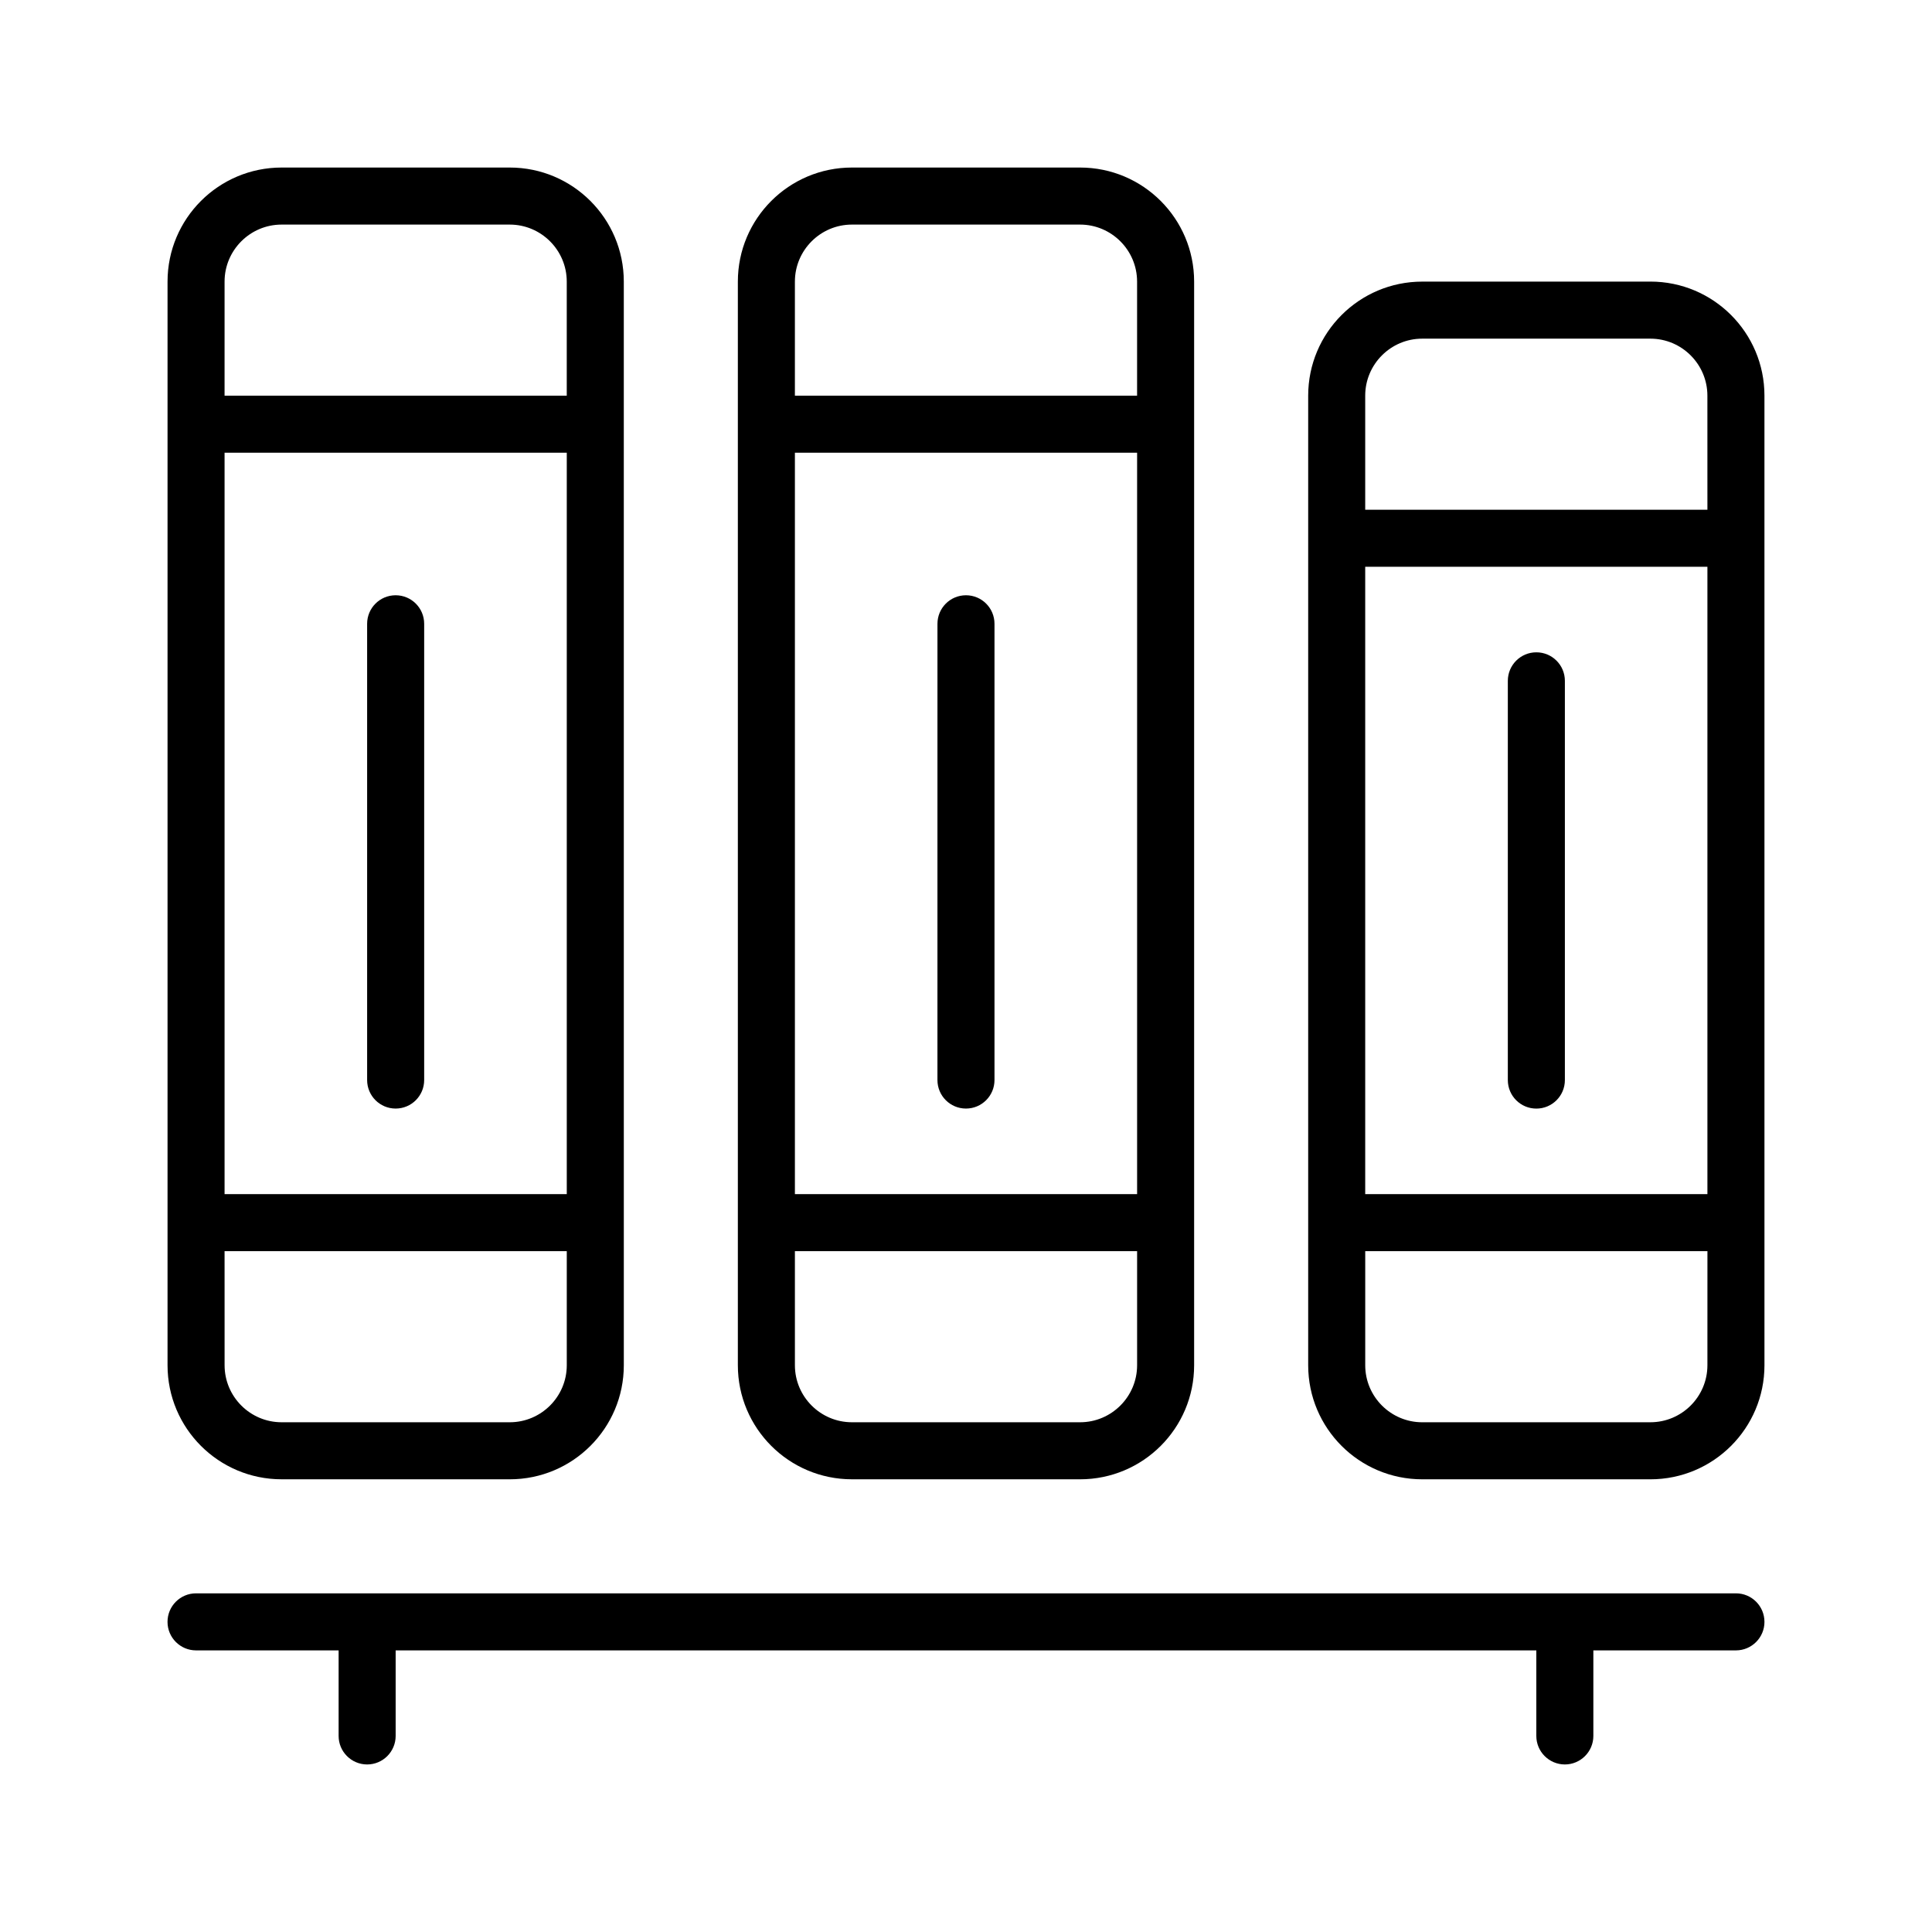
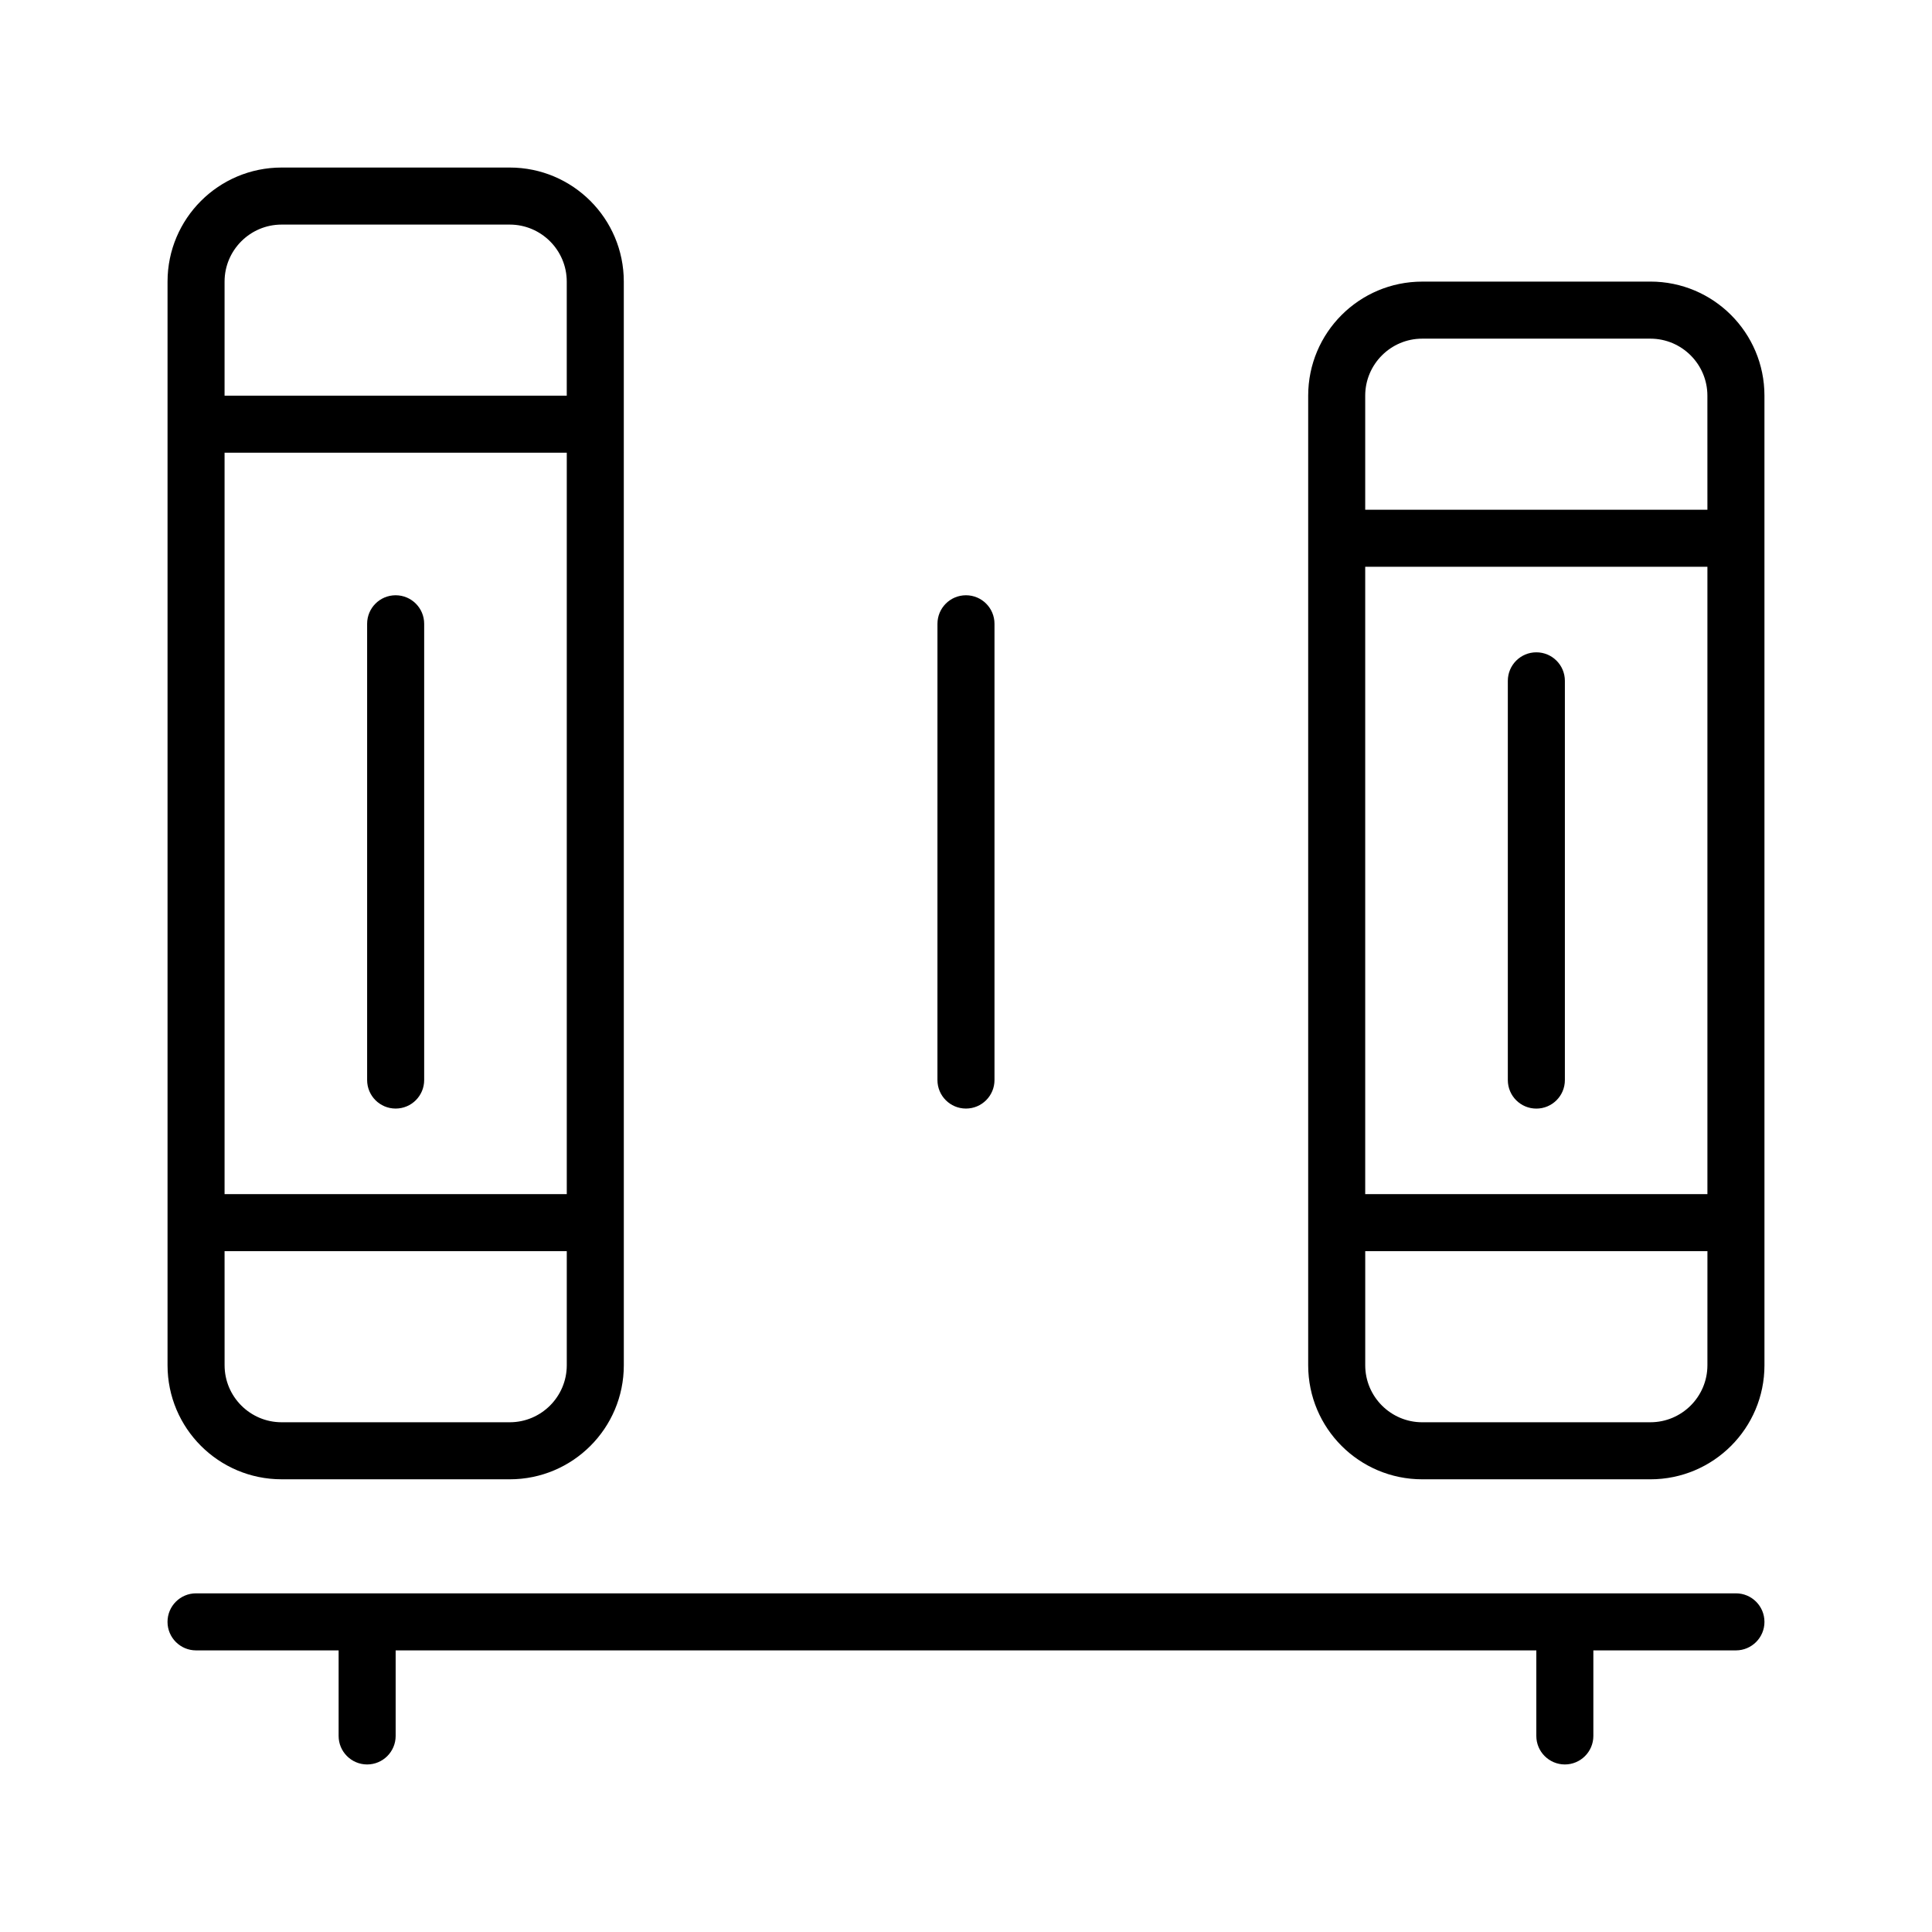
<svg xmlns="http://www.w3.org/2000/svg" fill="#000000" width="800px" height="800px" version="1.1" viewBox="144 144 512 512">
  <g>
    <path d="m611.6 573.81c0 4.172-3.387 7.559-7.559 7.559h-37.785v22.672c0 4.172-3.387 7.559-7.559 7.559-4.168-0.004-7.555-3.387-7.555-7.559v-22.672h-302.29v22.672c0 4.172-3.387 7.559-7.559 7.559-4.168-0.004-7.555-3.387-7.555-7.559v-22.672h-37.785c-4.172 0-7.559-3.387-7.559-7.559 0-4.176 3.387-7.559 7.559-7.559h408.09c4.172 0 7.555 3.383 7.555 7.559z" />
    <path d="m218.63 536.03h60.457c16.695 0 30.23-13.531 30.23-30.23l-0.004-287.17c0-16.695-13.531-30.23-30.23-30.23h-60.453c-16.695 0-30.23 13.531-30.23 30.23v287.17c0 16.695 13.531 30.227 30.23 30.227zm-15.117-317.4c0-8.332 6.781-15.113 15.113-15.113h60.457c8.332 0 15.113 6.781 15.113 15.113v30.23l-90.684-0.004zm0 45.34h90.688v196.48l-90.688 0.004zm0 211.6h90.688v30.23c0 8.332-6.781 15.113-15.113 15.113h-60.457c-8.332 0-15.113-6.781-15.113-15.113z" />
-     <path d="m369.77 536.03h60.457c16.695 0 30.23-13.531 30.23-30.23v-287.17c0-16.695-13.531-30.23-30.23-30.23h-60.457c-16.695 0-30.23 13.531-30.23 30.23v287.17c0.004 16.695 13.535 30.227 30.23 30.227zm-15.113-317.4c0-8.332 6.781-15.113 15.113-15.113h60.457c8.332 0 15.113 6.781 15.113 15.113v30.23l-90.684-0.004zm0 45.34h90.688v196.48l-90.688 0.004zm0 211.6h90.688v30.23c0 8.332-6.781 15.113-15.113 15.113h-60.461c-8.332 0-15.113-6.781-15.113-15.113z" />
    <path d="m581.37 218.63h-60.457c-16.695 0-30.23 13.531-30.23 30.23v256.94c0 16.695 13.531 30.23 30.23 30.23h60.457c16.695 0 30.23-13.531 30.23-30.23l-0.004-256.95c0-16.695-13.531-30.227-30.227-30.227zm15.113 287.17c0 8.332-6.781 15.113-15.113 15.113l-60.457 0.004c-8.332 0-15.113-6.781-15.113-15.113v-30.23h90.688zm0-45.34h-90.688v-166.26h90.688zm0-181.37h-90.688v-30.23c0-8.332 6.781-15.113 15.113-15.113h60.457c8.332 0 15.113 6.781 15.113 15.113z" />
    <path d="m256.41 309.31v120.91c0 4.176-3.379 7.559-7.559 7.559-4.176 0-7.559-3.379-7.559-7.559v-120.91c0-4.176 3.379-7.559 7.559-7.559 4.176 0 7.559 3.383 7.559 7.559z" />
    <path d="m407.55 309.31v120.91c0 4.176-3.379 7.559-7.559 7.559-4.176 0-7.559-3.379-7.559-7.559l0.004-120.91c0-4.176 3.379-7.559 7.559-7.559 4.176 0 7.555 3.383 7.555 7.559z" />
    <path d="m543.59 430.23v-105.8c0-4.176 3.379-7.559 7.559-7.559 4.176 0 7.559 3.379 7.559 7.559v105.8c0 4.176-3.379 7.559-7.559 7.559-4.18 0-7.559-3.383-7.559-7.559z" />
  </g>
</svg>